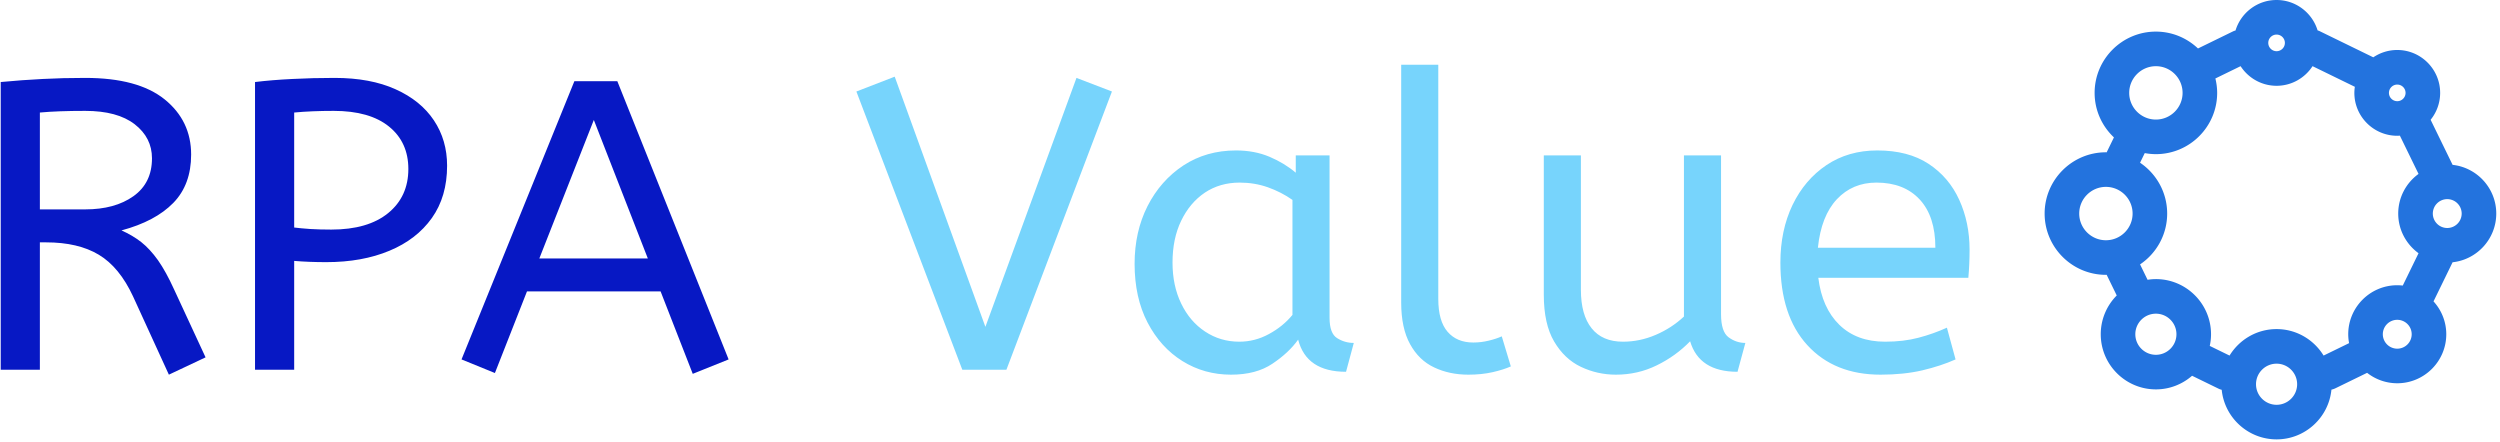
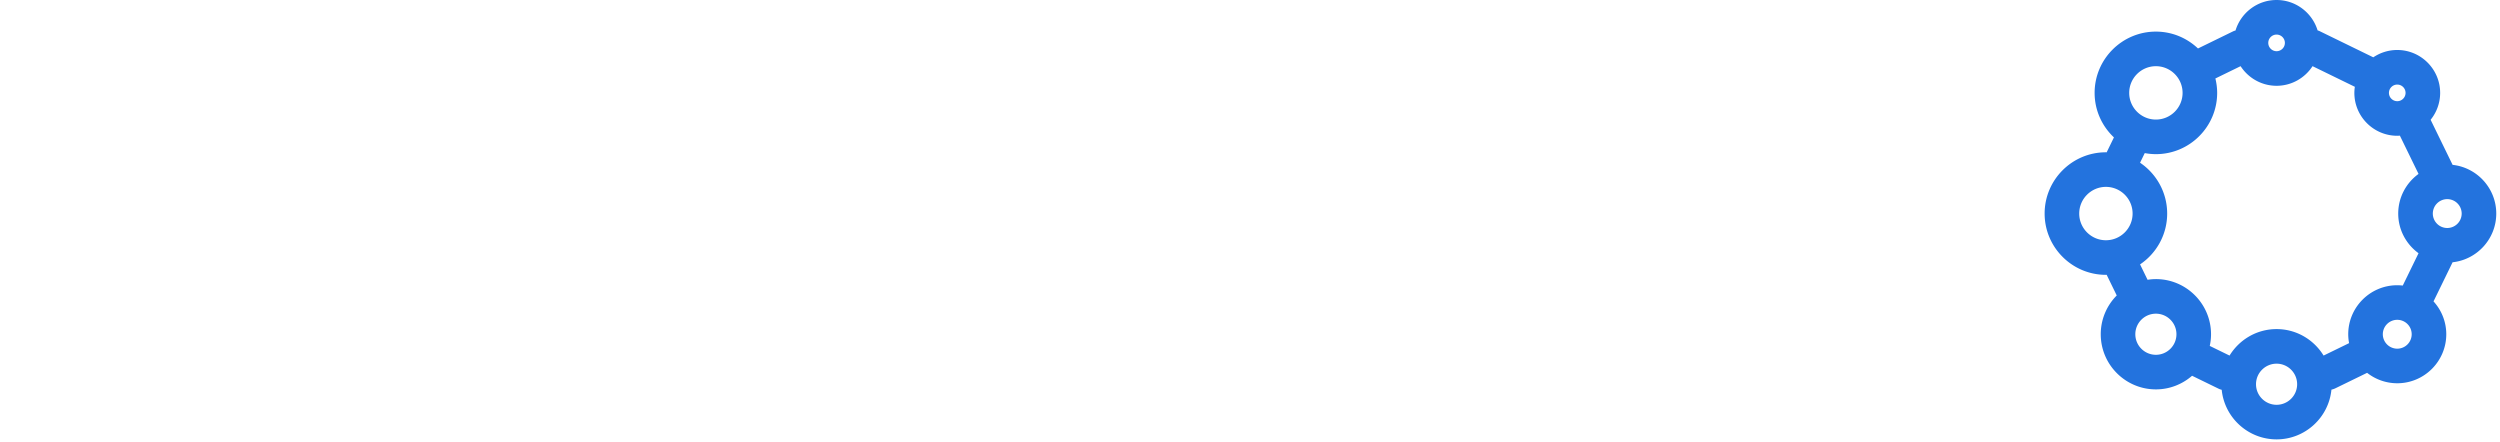
<svg xmlns="http://www.w3.org/2000/svg" width="1500" height="265" viewBox="0 0 1500 265">
  <g transform="matrix(1,0,0,1,-0.909,-0.688)">
    <svg viewBox="0 0 396 70" data-background-color="#ffffff" preserveAspectRatio="xMidYMid meet" height="265" width="1500">
      <g id="tight-bounds" transform="matrix(1,0,0,1,0.24,0.182)">
        <svg viewBox="0 0 395.52 69.637" height="69.637" width="395.52">
          <g>
            <svg viewBox="0 0 501.324 88.265" height="69.637" width="395.52">
              <g transform="matrix(1,0,0,1,0,12.199)">
                <svg viewBox="0 0 395.52 63.868" height="63.868" width="395.52">
                  <g id="textblocktransform">
                    <svg viewBox="0 0 395.52 63.868" height="63.868" width="395.52" id="textblock">
                      <g>
                        <svg viewBox="0 0 395.52 63.868" height="63.868" width="395.52">
                          <g transform="matrix(1,0,0,1,0,0)">
                            <svg width="395.52" viewBox="4.5 -37 238.84 37.6" height="63.868" data-palette-color="#0718c4">
                              <g class="wordmark-text-0" data-fill-palette-color="primary" id="text-0">
-                                 <path d="M29.35-1.5L24.9 0.6 20.55-8.9Q18.9-12.45 16.4-13.95 13.9-15.45 10-15.45L10-15.45 9.25-15.45 9.25 0 4.5 0 4.5-34.9Q7.15-35.15 9.58-35.27 12-35.4 14.75-35.4L14.75-35.4Q21.15-35.4 24.38-32.8 27.6-30.2 27.6-26.1L27.6-26.1Q27.6-22.45 25.43-20.23 23.25-18 19.15-16.9L19.15-16.9Q20.5-16.3 21.55-15.48 22.6-14.65 23.58-13.28 24.55-11.9 25.55-9.7L25.55-9.7 29.35-1.5ZM9.25-31.2L9.25-19.45 14.75-19.45Q18.35-19.45 20.6-21.05 22.85-22.65 22.85-25.65L22.85-25.65Q22.85-28.15 20.75-29.78 18.65-31.4 14.75-31.4L14.75-31.4Q13.05-31.4 11.7-31.35 10.35-31.3 9.25-31.2L9.25-31.2ZM40.1 0L35.35 0 35.35-34.9Q37.4-35.15 39.87-35.27 42.35-35.4 45-35.4L45-35.4Q49.35-35.4 52.4-34.02 55.45-32.65 57.05-30.25 58.65-27.85 58.65-24.75L58.65-24.75Q58.65-21 56.8-18.4 54.95-15.8 51.65-14.43 48.35-13.05 44-13.05L44-13.05Q41.9-13.05 40.1-13.2L40.1-13.2 40.1 0ZM44.6-17L44.6-17Q49.05-17 51.5-19 53.95-21 53.95-24.35L53.95-24.35Q53.95-27.6 51.6-29.5 49.25-31.4 44.9-31.4L44.9-31.4Q43.55-31.4 42.35-31.35 41.15-31.3 40.1-31.2L40.1-31.2 40.1-17.25Q40.9-17.15 42.05-17.07 43.2-17 44.6-17ZM92.8-1.25L88.45 0.5 84.55-9.5 68.34-9.5 64.45 0.4 60.4-1.25 74.09-35 79.3-35 92.8-1.25ZM76.45-30.3L69.84-13.5 83-13.5 76.45-30.3Z" fill="#0718c4" data-fill-palette-color="primary" />
-                                 <path d="M126.5 0L121.15 0 108.3-33.75 112.95-35.55 123.95-5.2 135-35.4 139.3-33.75 126.5 0ZM153.75 0.6L153.75 0.6Q150.5 0.6 147.85-1.05 145.2-2.7 143.62-5.73 142.05-8.75 142.05-12.85L142.05-12.85Q142.05-16.75 143.62-19.85 145.2-22.95 147.97-24.78 150.75-26.6 154.35-26.6L154.35-26.6Q156.6-26.6 158.42-25.83 160.25-25.05 161.6-23.9L161.6-23.9 161.6-26 165.7-26 165.7-6.3Q165.7-4.4 166.62-3.83 167.55-3.25 168.64-3.25L168.64-3.25 167.7 0.25Q162.89 0.25 161.89-3.65L161.89-3.65Q160.75-2.05 158.77-0.73 156.8 0.6 153.75 0.6ZM154.75-3.4L154.75-3.4Q156.65-3.4 158.35-4.33 160.05-5.25 161.2-6.65L161.2-6.65 161.2-20.6Q159.85-21.55 158.22-22.13 156.6-22.7 154.8-22.7L154.8-22.7Q152.4-22.7 150.57-21.48 148.75-20.25 147.7-18.07 146.65-15.9 146.65-13L146.65-13Q146.65-10.2 147.7-8.03 148.75-5.85 150.6-4.63 152.45-3.4 154.75-3.4ZM182.54 0.6L182.54 0.6Q180.24 0.6 178.39-0.28 176.54-1.15 175.47-3.1 174.39-5.05 174.39-8.15L174.39-8.15 174.39-37 178.89-37 178.89-8.6Q178.89-5.9 180.02-4.6 181.14-3.3 183.14-3.3L183.14-3.3Q184.09-3.3 185.02-3.53 185.94-3.75 186.59-4.05L186.59-4.05 187.69-0.4Q186.79 0 185.47 0.3 184.14 0.6 182.54 0.6ZM200.44 0.6L200.44 0.6Q198.19 0.6 196.19-0.35 194.19-1.3 192.94-3.43 191.69-5.55 191.69-9.1L191.69-9.1 191.69-26 196.19-26 196.19-9.7Q196.19-6.65 197.49-5.03 198.79-3.4 201.29-3.4L201.29-3.4Q203.34-3.4 205.27-4.23 207.19-5.05 208.69-6.45L208.69-6.45 208.69-26 213.19-26 213.19-6.75Q213.19-4.6 214.11-3.93 215.04-3.25 216.14-3.25L216.14-3.25 215.19 0.25Q210.54 0.25 209.44-3.45L209.44-3.45Q207.69-1.65 205.39-0.53 203.09 0.6 200.44 0.6ZM232.54 0.6L232.54 0.6Q226.94 0.6 223.66-2.98 220.39-6.55 220.39-13L220.39-13Q220.39-16.9 221.86-19.98 223.34-23.05 225.99-24.83 228.64-26.6 232.14-26.6L232.14-26.6Q235.89-26.6 238.36-24.98 240.84-23.35 242.09-20.6 243.34-17.85 243.34-14.55L243.34-14.55Q243.34-12.8 243.19-11.15L243.19-11.15 224.99-11.15Q225.44-7.5 227.54-5.45 229.64-3.4 233.09-3.4L233.09-3.4Q235.34-3.4 237.14-3.88 238.94-4.35 240.59-5.1L240.59-5.1 241.64-1.25Q239.84-0.45 237.59 0.08 235.34 0.6 232.54 0.6ZM224.94-14.8L224.94-14.8 239.19-14.8Q239.19-18.6 237.29-20.65 235.39-22.7 232.04-22.7L232.04-22.7Q229.14-22.7 227.24-20.68 225.34-18.65 224.94-14.8Z" fill="#77d4fc" data-fill-palette-color="secondary" />
-                               </g>
+                                 </g>
                            </svg>
                          </g>
                        </svg>
                      </g>
                    </svg>
                  </g>
                </svg>
              </g>
              <g transform="matrix(1,0,0,1,410.598,0)">
                <svg viewBox="0 0 90.727 88.265" height="88.265" width="90.727">
                  <g>
                    <svg x="0" y="0" viewBox="3.931 5.181 92.137 89.637" xml:space="preserve" height="88.265" width="90.727" class="icon-icon-0" data-fill-palette-color="accent" id="icon-0">
                      <path fill="#2373de" d="M96.068 48.75C96.068 43.605 92.162 39.359 87.161 38.813L82.676 29.617A8.7 8.7 0 0 0 84.62 24.13C84.62 19.306 80.694 15.38 75.87 15.38 74.06 15.38 72.379 15.932 70.982 16.875L60.008 11.522C59.88 11.46 59.748 11.424 59.616 11.378 58.521 7.795 55.184 5.181 51.249 5.181 47.305 5.181 43.965 7.805 42.876 11.397 42.696 11.452 42.517 11.509 42.343 11.594L35.216 15.07C32.974 12.944 29.955 11.63 26.629 11.63 19.736 11.63 14.129 17.237 14.129 24.13 14.129 27.709 15.65 30.933 18.068 33.213L16.584 36.258C16.533 36.258 16.482 36.25 16.431 36.25 9.538 36.25 3.931 41.857 3.931 48.75S9.538 61.25 16.431 61.25C16.483 61.25 16.533 61.243 16.584 61.242L18.641 65.459A11.2 11.2 0 0 0 15.379 73.369C15.379 79.572 20.425 84.619 26.629 84.619 29.453 84.619 32.031 83.565 34.009 81.84L39.438 84.487C39.639 84.586 39.848 84.649 40.057 84.706 40.629 90.377 45.43 94.818 51.25 94.818 57.079 94.818 61.886 90.359 62.442 84.673 62.713 84.614 62.98 84.526 63.24 84.4L69.72 81.24A9.94 9.94 0 0 0 75.869 83.37C81.383 83.37 85.87 78.884 85.87 73.369 85.87 70.789 84.878 68.441 83.267 66.666L87.158 58.687C92.161 58.142 96.068 53.895 96.068 48.75M89.013 48.75A2.95 2.95 0 0 1 86.068 51.695 2.95 2.95 0 0 1 83.124 48.75 2.95 2.95 0 0 1 86.068 45.806 2.95 2.95 0 0 1 89.013 48.75M75.87 22.436C76.804 22.436 77.564 23.196 77.564 24.13S76.803 25.824 75.87 25.824A1.696 1.696 0 0 1 74.175 24.13C74.175 23.195 74.935 22.436 75.87 22.436M51.25 12.237C52.184 12.237 52.944 12.998 52.944 13.932S52.183 15.625 51.25 15.625C50.315 15.625 49.555 14.865 49.555 13.932 49.555 12.998 50.315 12.237 51.25 12.237M26.629 18.686C29.63 18.686 32.073 21.128 32.073 24.13S29.63 29.573 26.629 29.573 21.185 27.132 21.185 24.13 23.627 18.686 26.629 18.686M10.987 48.75C10.987 45.748 13.43 43.306 16.432 43.306S21.876 45.748 21.876 48.75 19.434 54.194 16.432 54.194 10.987 51.752 10.987 48.75M26.629 77.563C24.316 77.563 22.434 75.681 22.434 73.369S24.316 69.175 26.629 69.175C28.941 69.175 30.823 71.057 30.823 73.369S28.942 77.563 26.629 77.563M51.25 87.763C48.937 87.763 47.055 85.881 47.055 83.569S48.937 79.375 51.25 79.375C53.562 79.375 55.444 81.257 55.444 83.569S53.562 87.763 51.25 87.763M60.841 77.721C58.862 74.488 55.309 72.319 51.25 72.319 47.189 72.319 43.636 74.488 41.657 77.721L37.619 75.752C37.786 74.982 37.878 74.187 37.878 73.369 37.878 67.167 32.832 62.12 26.628 62.12 26.049 62.12 25.486 62.178 24.93 62.262L23.4 59.121C26.733 56.874 28.93 53.063 28.93 48.75S26.733 40.626 23.399 38.379L24.358 36.412A12.4 12.4 0 0 0 26.629 36.629C33.522 36.629 39.129 31.022 39.129 24.13 39.129 23.115 38.994 22.135 38.765 21.19L43.91 18.681C45.472 21.085 48.175 22.682 51.25 22.682 54.323 22.682 57.027 21.085 58.589 18.68L67.218 22.889A8.6 8.6 0 0 0 67.119 24.13C67.119 28.954 71.045 32.879 75.87 32.879 76.05 32.879 76.226 32.863 76.403 32.853L80.212 40.662C77.706 42.48 76.067 45.425 76.067 48.751S77.706 55.022 80.212 56.84L76.993 63.439A10 10 0 0 0 75.87 63.372C70.355 63.372 65.869 67.857 65.869 73.371 65.869 73.991 65.934 74.597 66.043 75.186zM75.87 76.315A2.95 2.95 0 0 1 72.924 73.369 2.947 2.947 0 0 1 75.87 70.426 2.947 2.947 0 0 1 78.815 73.369 2.95 2.95 0 0 1 75.87 76.315" data-fill-palette-color="accent" />
                    </svg>
                  </g>
                </svg>
              </g>
            </svg>
          </g>
          <defs />
        </svg>
        <rect width="395.52" height="69.637" fill="none" stroke="none" />
      </g>
    </svg>
  </g>
</svg>